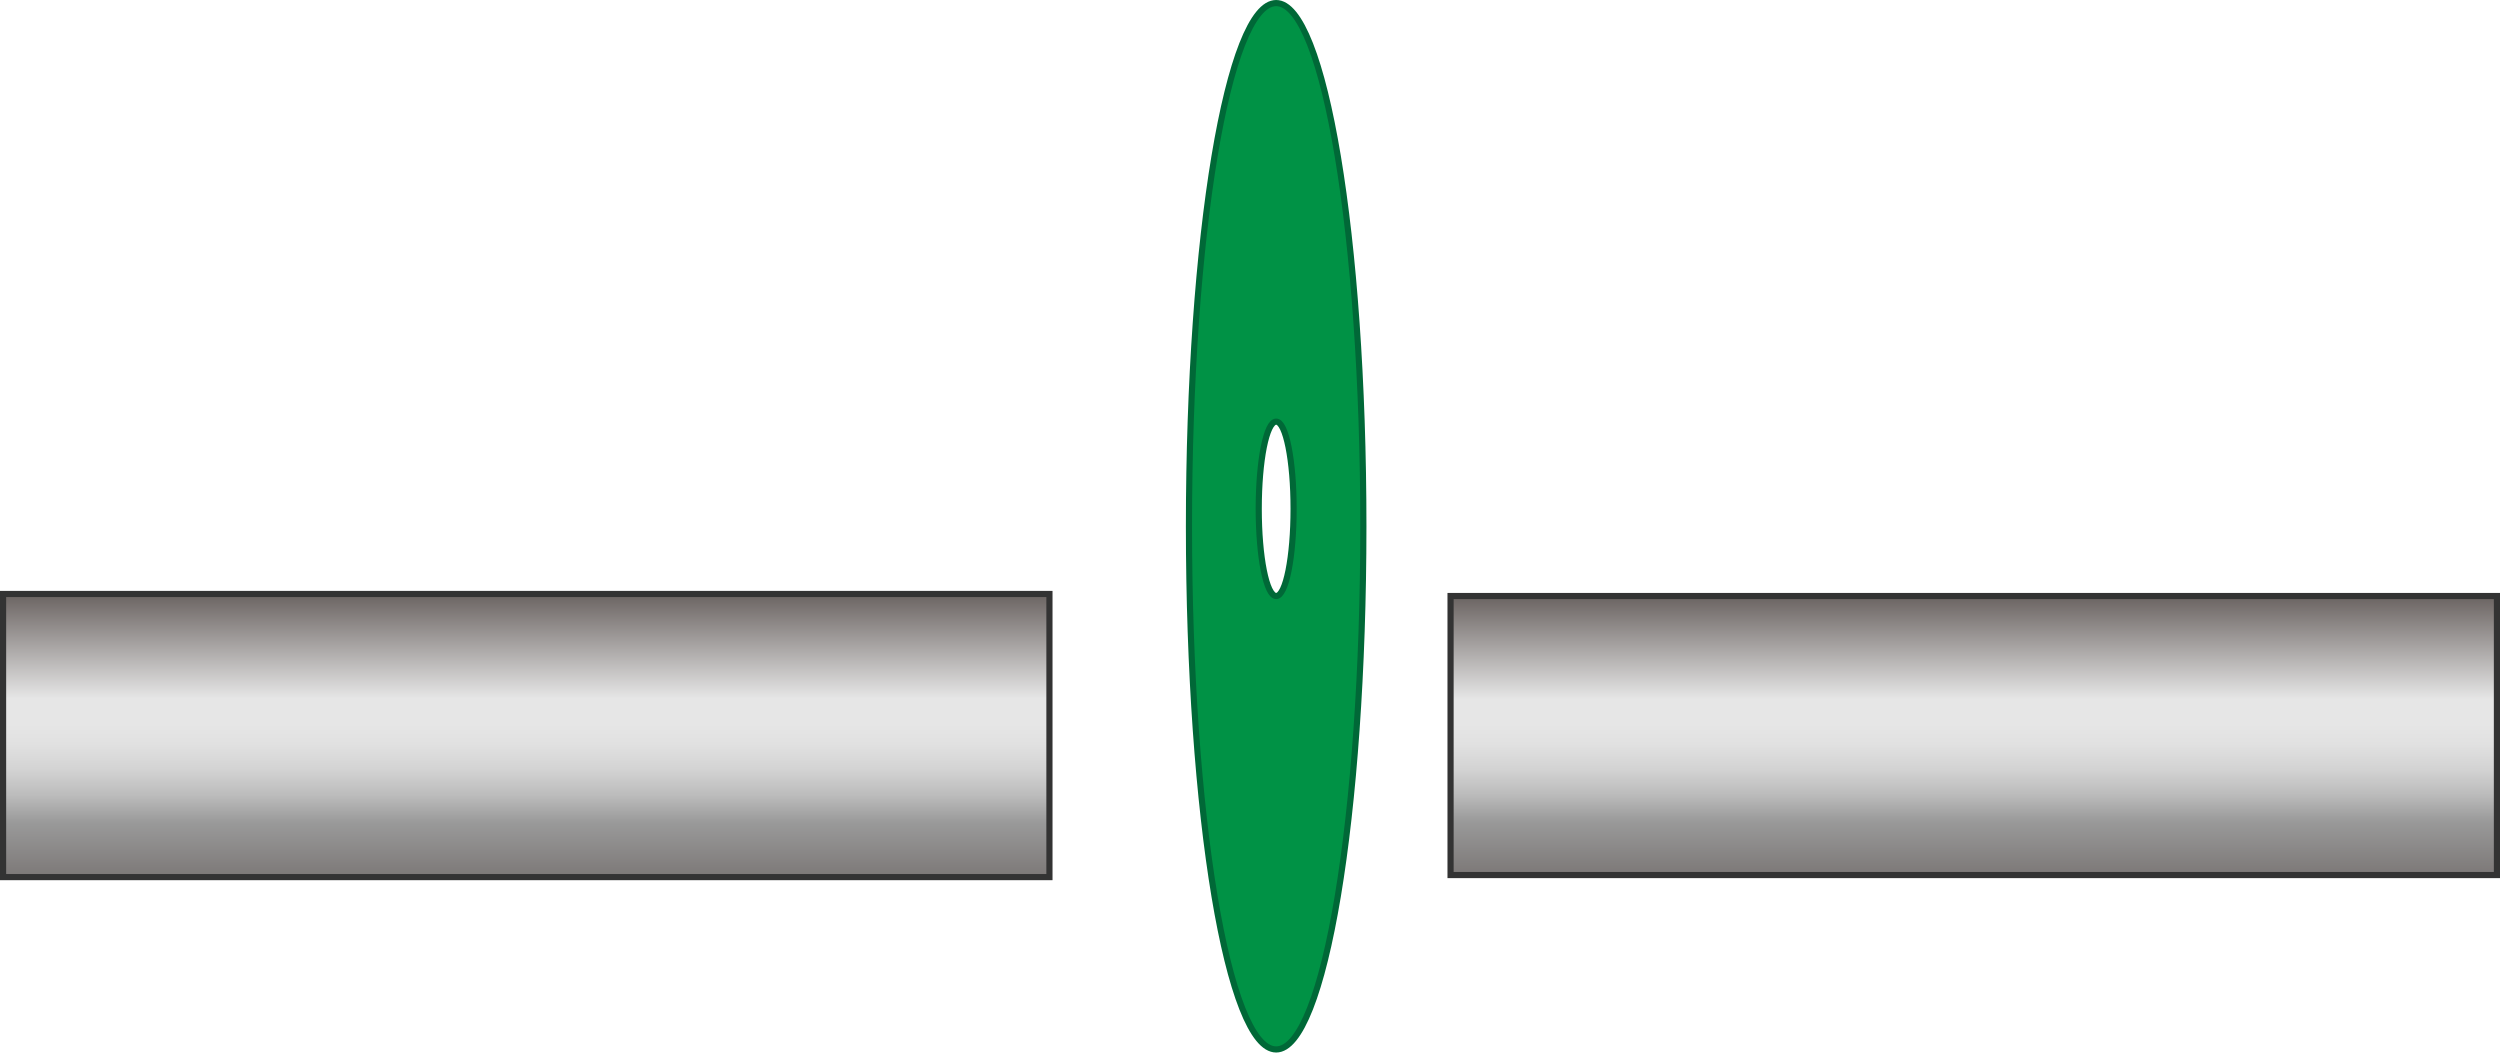
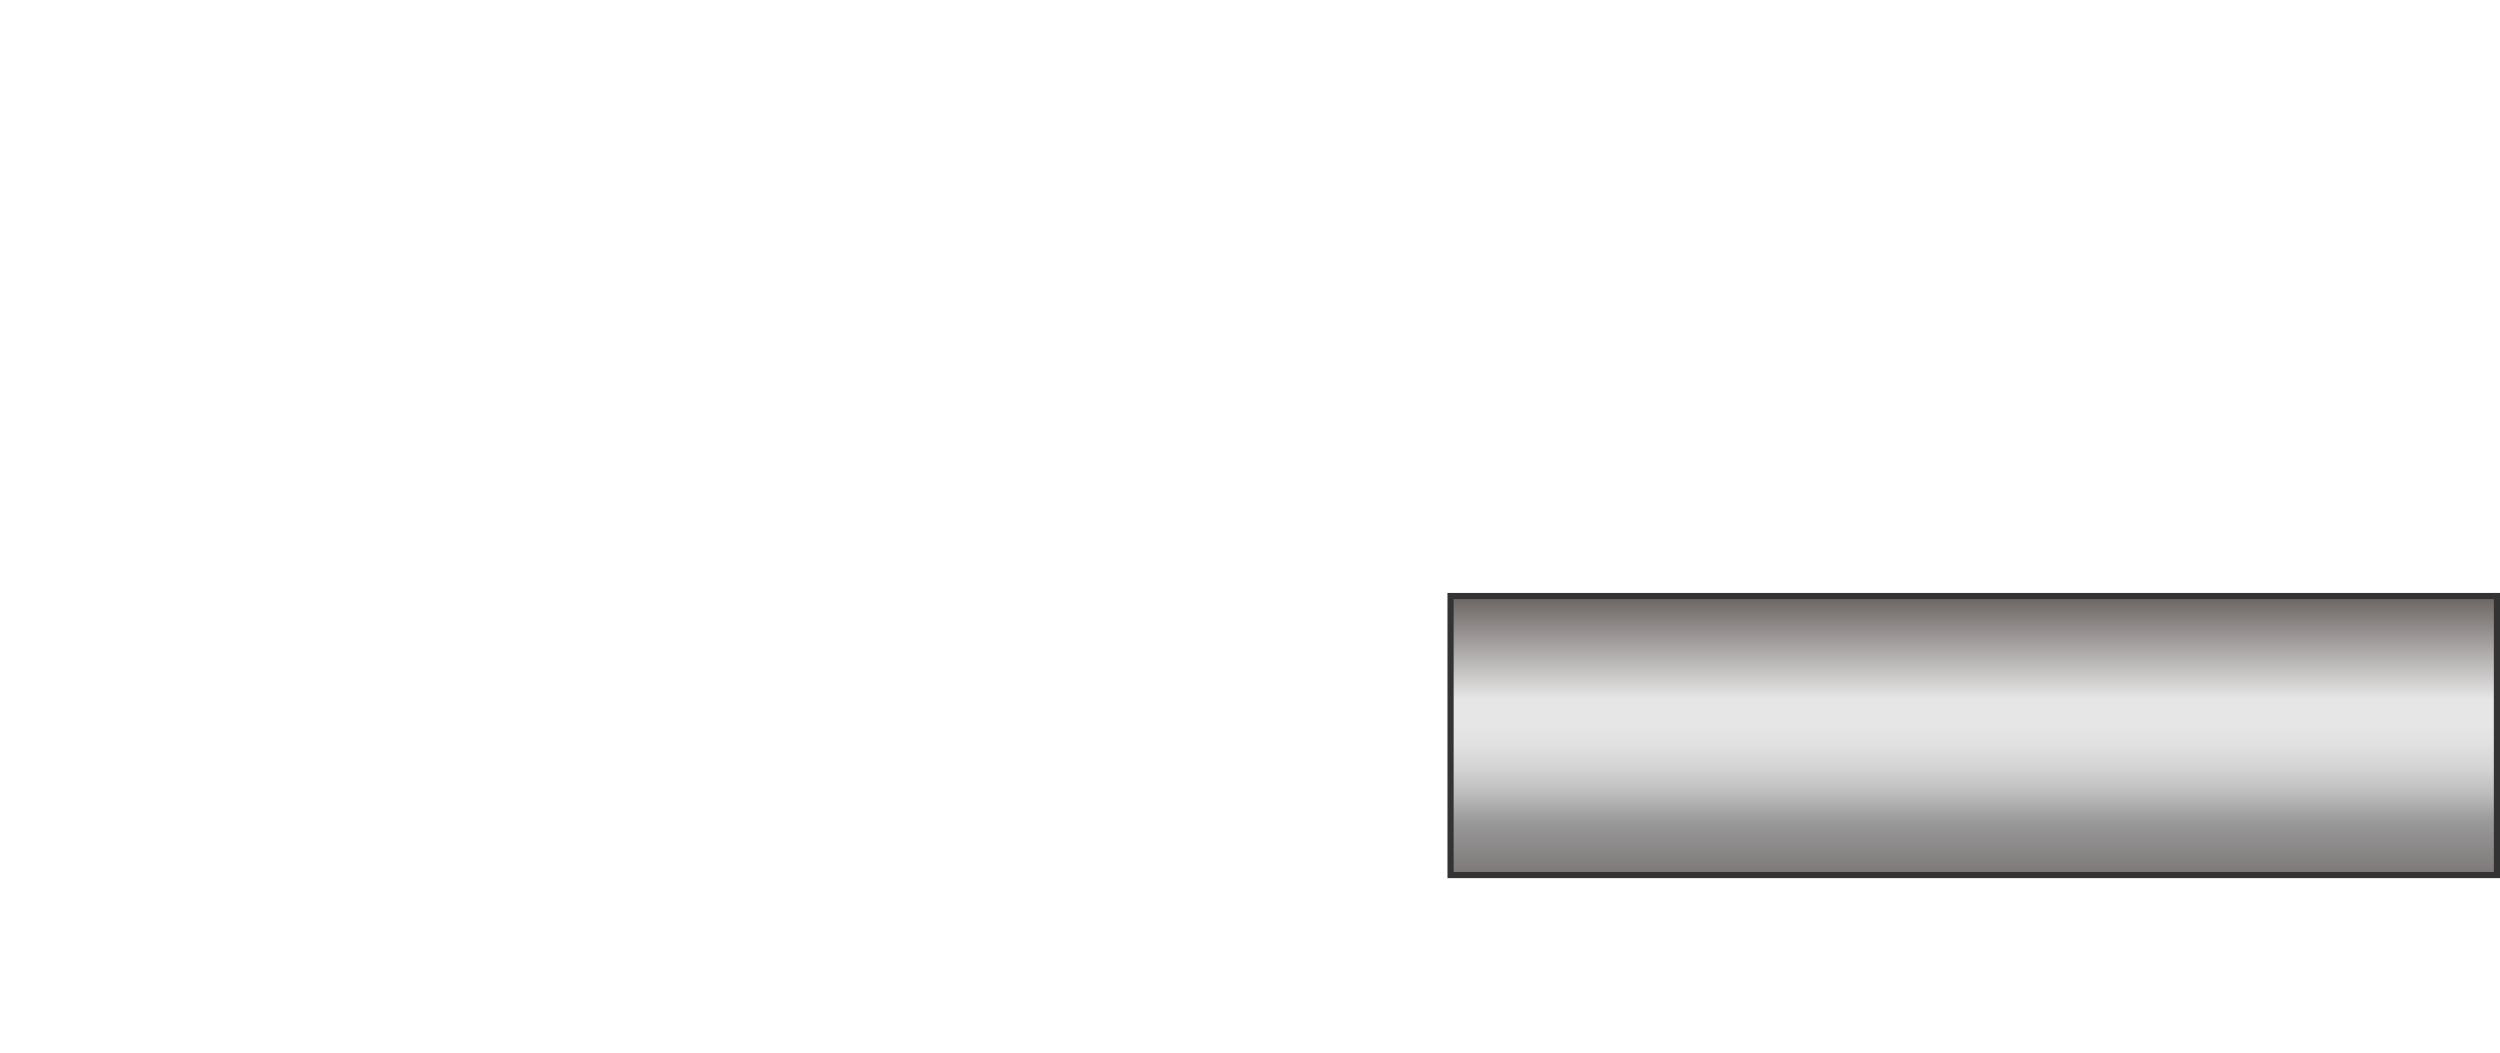
<svg xmlns="http://www.w3.org/2000/svg" width="406.167" height="171" viewBox="0 0 406.167 171">
  <defs>
    <style>
      .cls-1 {
        stroke: #333;
        stroke-miterlimit: 10;
        fill: url(#linear-gradient);
      }

      .cls-2 {
        fill: #009245;
        stroke: #006837;
        stroke-linecap: round;
        stroke-linejoin: round;
      }
    </style>
    <linearGradient id="linear-gradient" x1="0.5" x2="0.5" y2="1" gradientUnits="objectBoundingBox">
      <stop offset="0" stop-color="#6a6361" />
      <stop offset="0.37" stop-color="#e6e6e6" />
      <stop offset="0.44" stop-color="#e6e6e6" />
      <stop offset="0.46" stop-color="#e6e6e6" />
      <stop offset="0.53" stop-color="#e1e1e1" />
      <stop offset="0.62" stop-color="#d3d3d3" />
      <stop offset="0.71" stop-color="#bcbcbc" />
      <stop offset="0.8" stop-color="#9c9c9c" />
      <stop offset="0.81" stop-color="#999" />
      <stop offset="1" stop-color="#7c7877" />
    </linearGradient>
  </defs>
  <g id="illust" transform="translate(0.25 0.25)">
    <g id="グループ_299" data-name="グループ 299" transform="translate(0.25 0.25)">
-       <rect id="長方形_249" data-name="長方形 249" class="cls-1" width="170" height="46" transform="translate(0 96)" />
      <rect id="長方形_250" data-name="長方形 250" class="cls-1" width="170" height="45.333" transform="translate(235.167 96.333)" />
-       <path id="パス_17064" data-name="パス 17064" class="cls-2" d="M48.417.25c-7.82,0-14.167,38.08-14.167,85s6.347,85,14.167,85,14.167-38.08,14.167-85S56.237.25,48.417.25Zm0,96.333c-1.587,0-2.833-6.347-2.833-14.167S46.83,68.25,48.417,68.25,51.25,74.6,51.25,82.417,50,96.583,48.417,96.583Z" transform="translate(158.417 -0.25)" />
    </g>
  </g>
</svg>